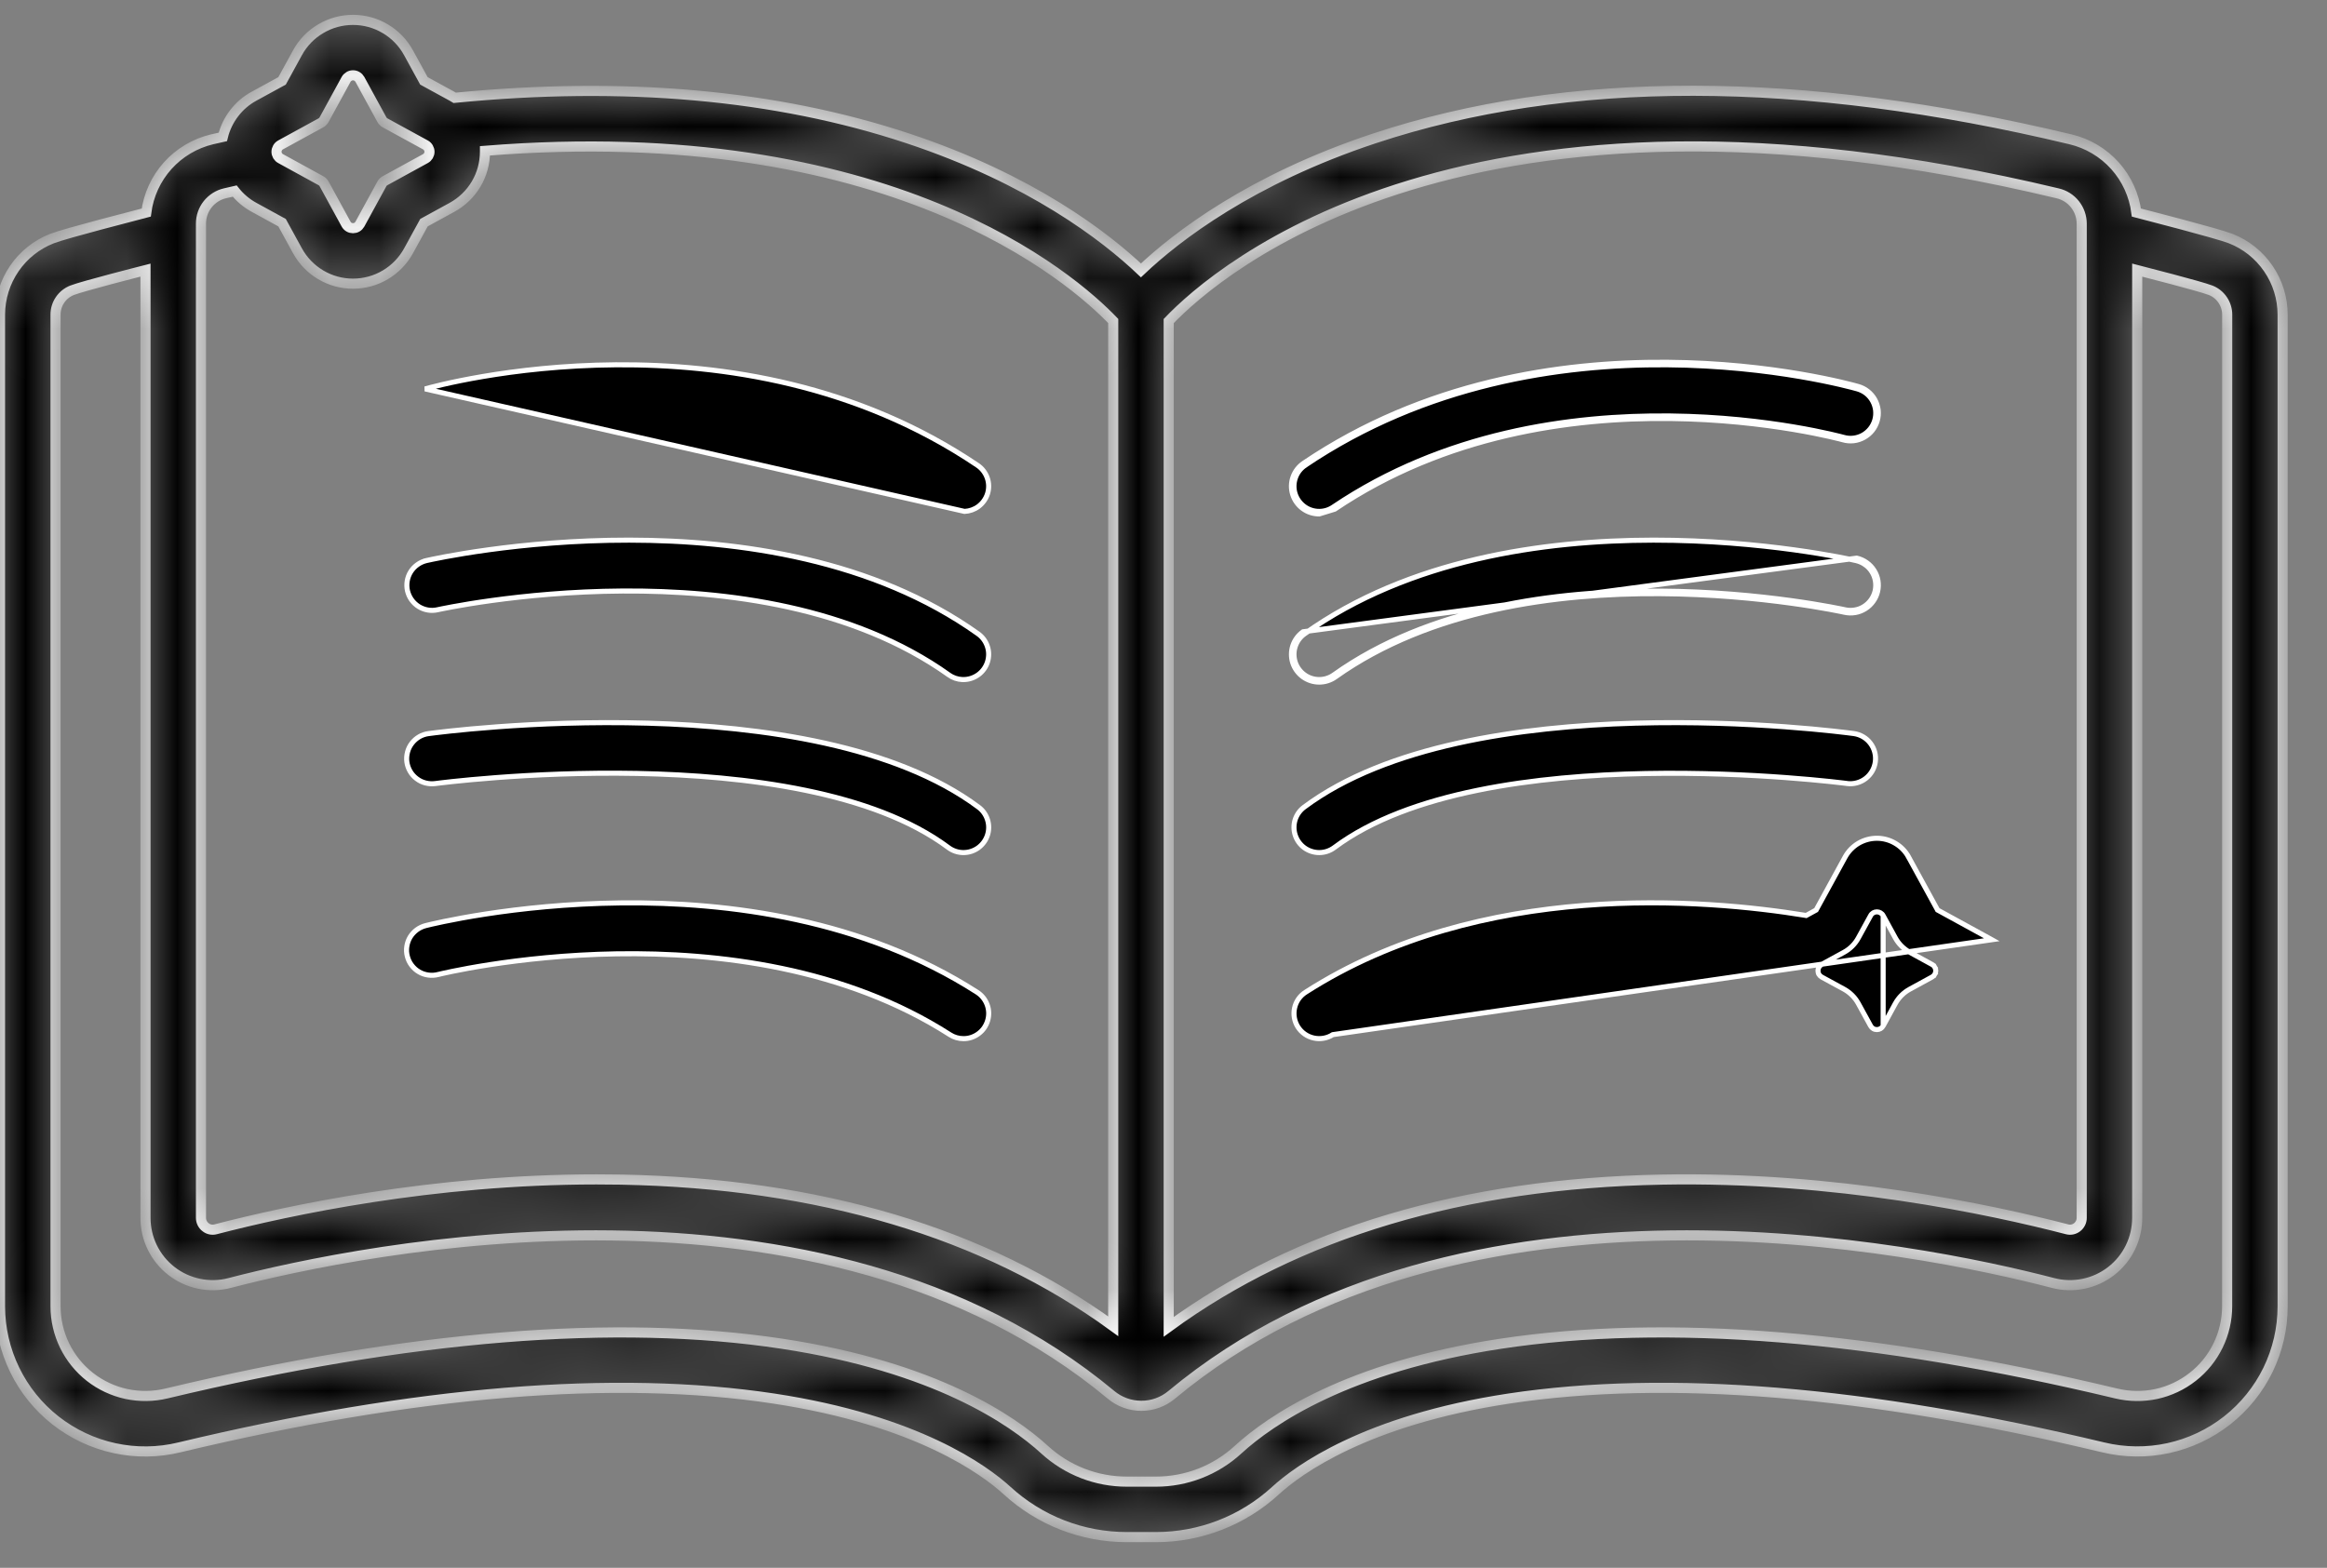
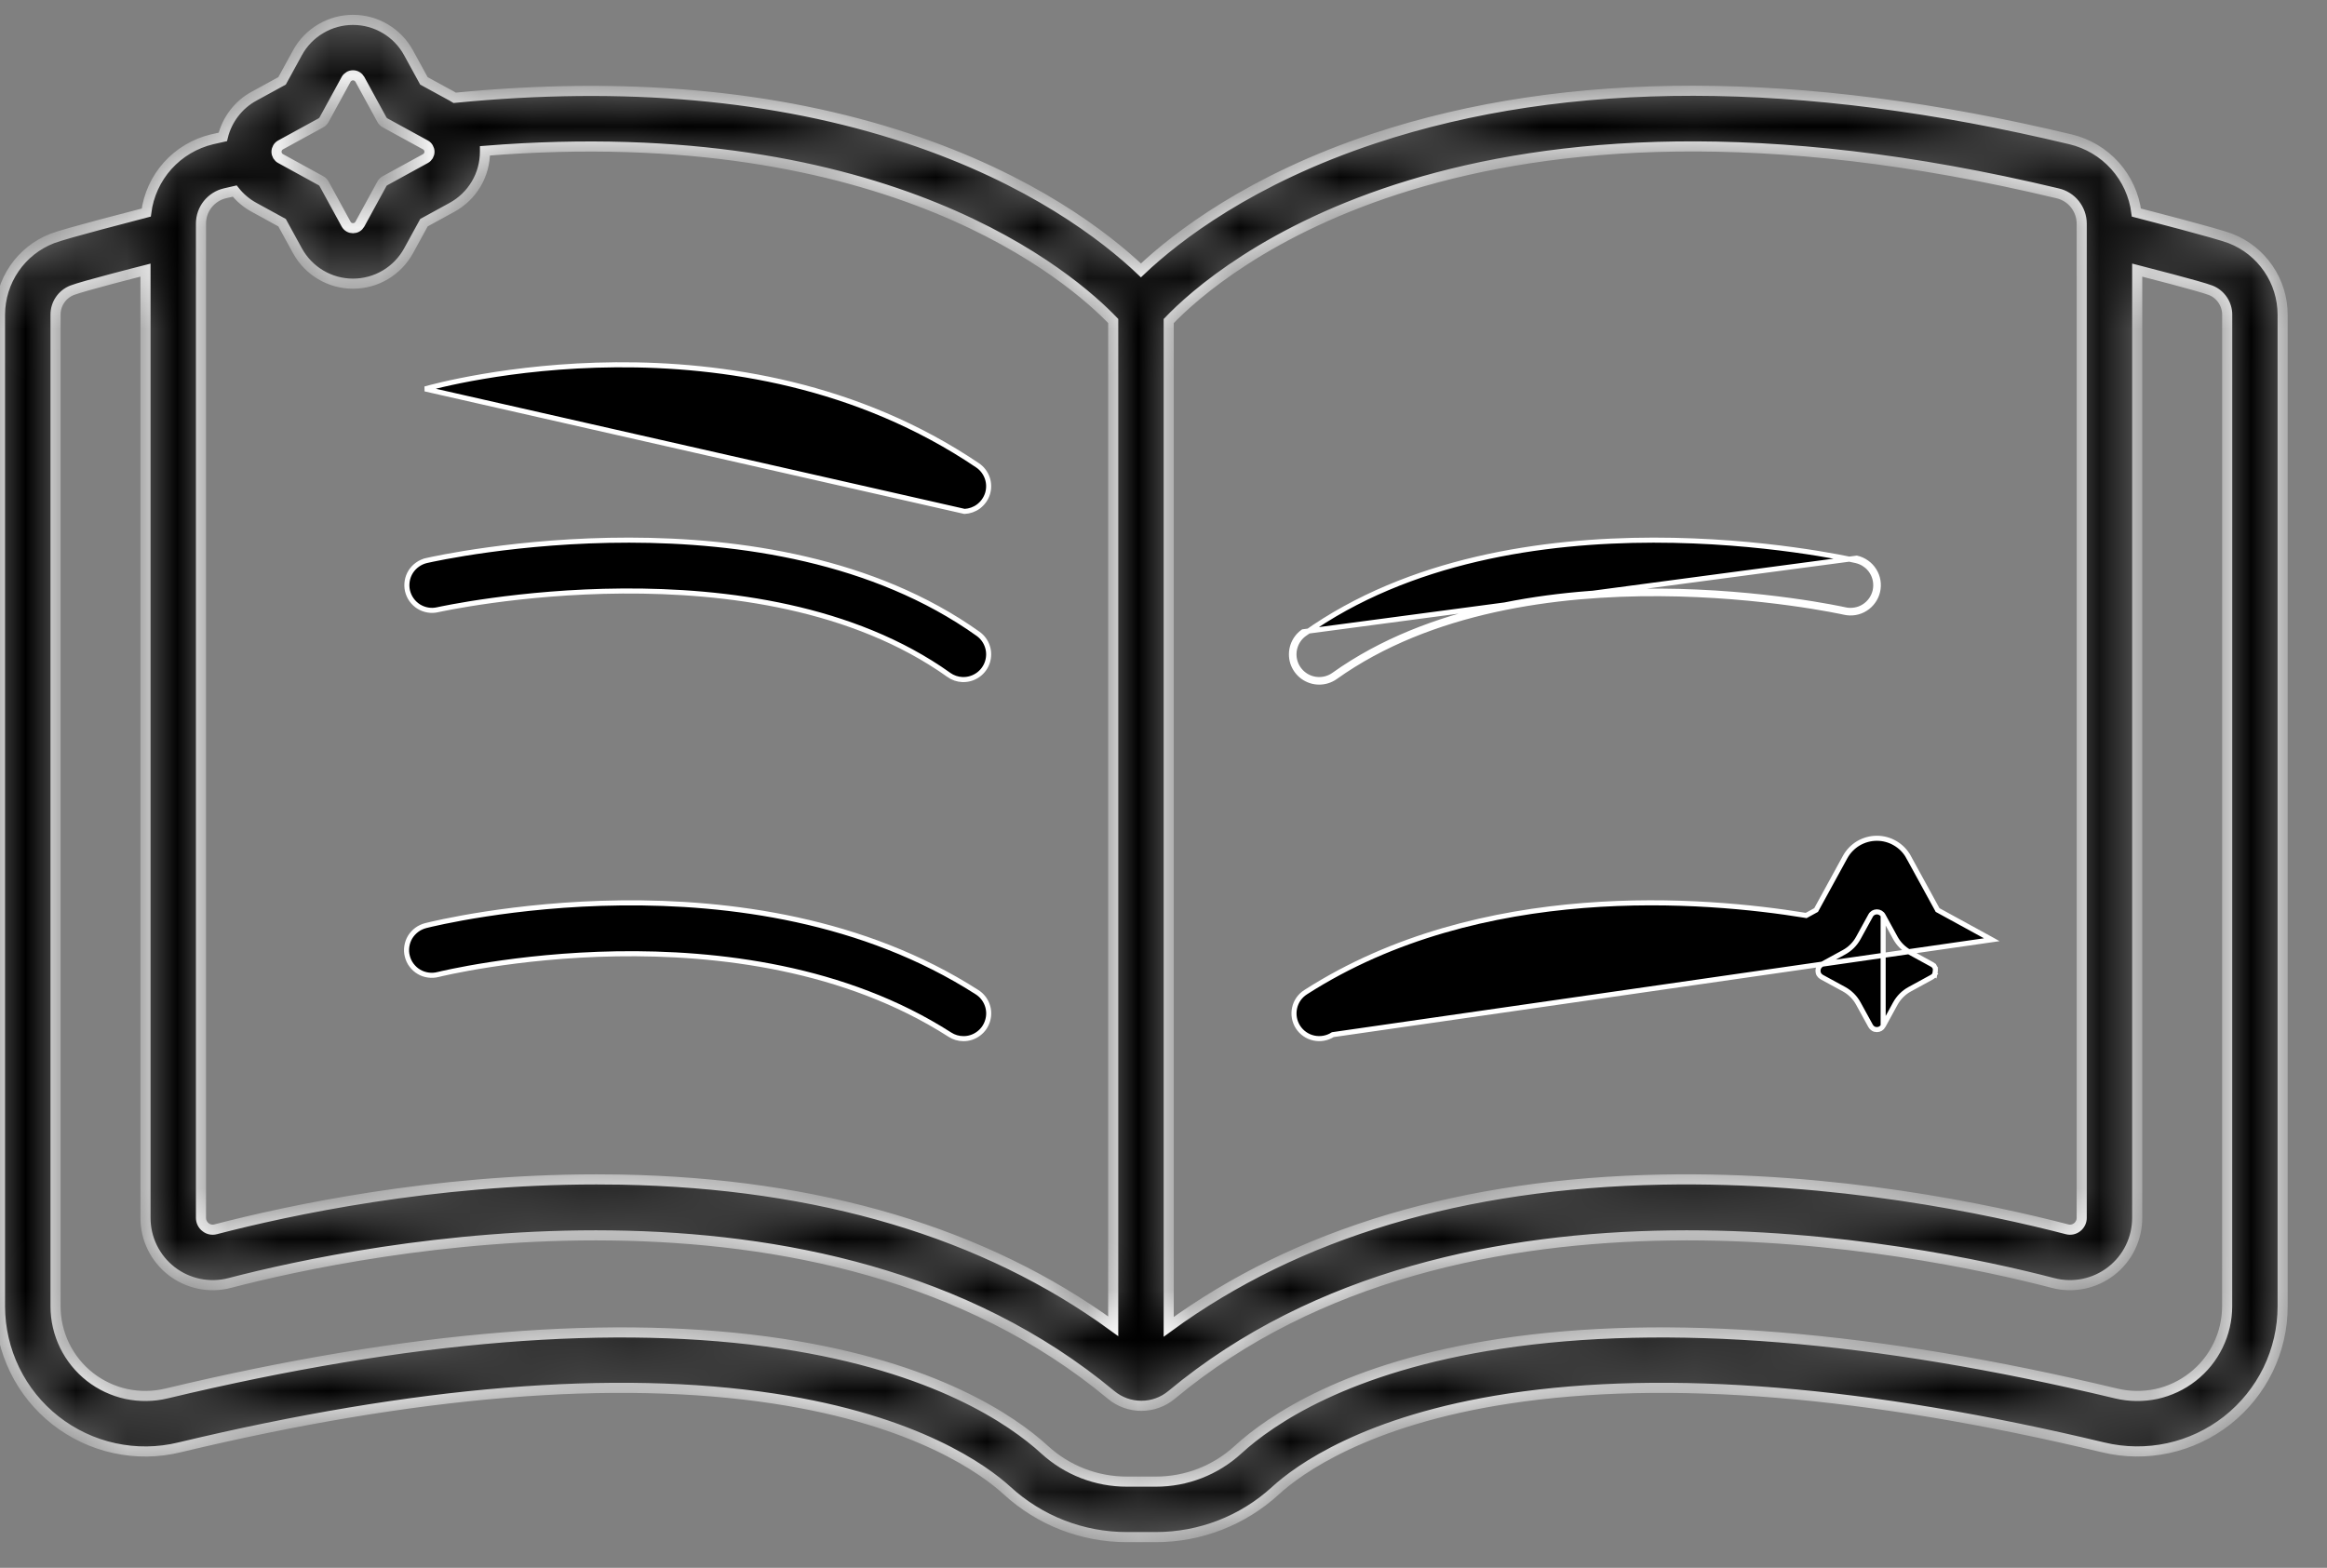
<svg xmlns="http://www.w3.org/2000/svg" width="46" height="31" viewBox="0 0 46 31" fill="none">
  <rect x="0" y="0" width="46" height="31" fill="#808080" stroke="none" />
  <path d="M19.341 10.015C19.261 10.074 19.166 10.107 19.067 10.112L8.404 7.69C8.527 7.655 10.068 7.229 12.173 7.213C14.279 7.198 16.946 7.595 19.324 9.201L19.324 9.201C19.412 9.26 19.479 9.347 19.515 9.448C19.551 9.548 19.553 9.658 19.522 9.76C19.49 9.862 19.427 9.951 19.341 10.015Z" fill="black" stroke="white" stroke-width="0.1" />
  <path d="M8.43 11.084C8.566 11.053 10.259 10.678 12.437 10.68C14.615 10.682 17.27 11.061 19.334 12.532C19.421 12.594 19.485 12.681 19.518 12.781C19.552 12.881 19.552 12.989 19.52 13.09C19.488 13.191 19.424 13.279 19.339 13.341C19.253 13.403 19.151 13.437 19.045 13.437L19.025 13.437C18.928 13.433 18.835 13.401 18.756 13.345L18.756 13.344C16.864 11.996 14.351 11.673 12.309 11.686C10.266 11.699 8.685 12.049 8.652 12.056L8.652 12.056C8.588 12.071 8.522 12.073 8.458 12.062C8.393 12.051 8.331 12.027 8.276 11.993C8.221 11.958 8.172 11.912 8.135 11.859C8.097 11.806 8.07 11.745 8.055 11.681C8.041 11.618 8.039 11.552 8.05 11.487C8.061 11.422 8.084 11.361 8.119 11.305C8.154 11.25 8.199 11.202 8.253 11.164C8.306 11.126 8.366 11.099 8.43 11.084ZM8.43 11.084L8.419 11.036L8.43 11.084Z" fill="black" stroke="white" stroke-width="0.1" />
-   <path d="M19.045 16.858H19.045C18.938 16.858 18.834 16.823 18.748 16.759L18.748 16.759C18.003 16.203 17 15.848 15.917 15.626C14.833 15.403 13.666 15.314 12.59 15.293C10.438 15.252 8.645 15.488 8.608 15.493L8.608 15.493L8.608 15.493C8.543 15.502 8.477 15.498 8.413 15.482C8.349 15.466 8.289 15.437 8.237 15.397C8.184 15.357 8.14 15.308 8.107 15.251C8.074 15.194 8.052 15.132 8.043 15.066C8.034 15.001 8.039 14.935 8.056 14.871C8.072 14.808 8.102 14.748 8.142 14.696C8.182 14.644 8.232 14.6 8.289 14.567C8.346 14.534 8.409 14.513 8.474 14.505L8.474 14.505L8.475 14.505C8.628 14.484 10.527 14.235 12.798 14.299C15.072 14.362 17.707 14.739 19.344 15.96L19.344 15.96C19.428 16.022 19.49 16.11 19.521 16.21C19.553 16.31 19.552 16.417 19.519 16.516C19.486 16.616 19.422 16.702 19.337 16.764C19.252 16.825 19.15 16.858 19.045 16.858Z" fill="black" stroke="white" stroke-width="0.1" />
  <path d="M19.045 20.537H19.045C18.95 20.537 18.857 20.51 18.777 20.458L18.777 20.458C16.703 19.128 14.188 18.828 12.188 18.86C10.187 18.893 8.696 19.26 8.664 19.268L8.664 19.268L8.663 19.268C8.599 19.285 8.533 19.289 8.468 19.28C8.402 19.271 8.339 19.25 8.282 19.216C8.225 19.183 8.176 19.138 8.136 19.085C8.096 19.033 8.068 18.972 8.052 18.908C8.035 18.845 8.032 18.778 8.042 18.713C8.052 18.647 8.074 18.585 8.108 18.528C8.143 18.472 8.188 18.423 8.241 18.384C8.294 18.345 8.355 18.317 8.419 18.301L8.419 18.301L8.419 18.301C8.547 18.269 10.147 17.876 12.278 17.853C14.409 17.83 17.067 18.177 19.315 19.619L19.315 19.619C19.406 19.677 19.475 19.763 19.513 19.864C19.551 19.965 19.555 20.076 19.524 20.179C19.494 20.283 19.431 20.374 19.344 20.438C19.258 20.503 19.153 20.538 19.045 20.537Z" fill="black" stroke="white" stroke-width="0.1" />
-   <path d="M36.431 8.696C36.375 8.681 30.733 7.131 26.384 10.068L26.078 10.162C25.961 10.162 25.846 10.125 25.752 10.055C25.657 9.985 25.588 9.887 25.553 9.774C25.519 9.662 25.521 9.542 25.561 9.431C25.6 9.32 25.674 9.225 25.771 9.159C30.55 5.932 36.482 7.57 36.732 7.642C36.801 7.661 36.866 7.694 36.922 7.739C36.979 7.784 37.026 7.839 37.061 7.902C37.096 7.965 37.118 8.035 37.127 8.106C37.135 8.178 37.129 8.25 37.109 8.319C37.089 8.389 37.056 8.453 37.011 8.51C36.967 8.566 36.911 8.613 36.848 8.648C36.785 8.683 36.716 8.706 36.645 8.714C36.573 8.722 36.5 8.716 36.431 8.696ZM26.356 10.026C26.274 10.082 26.177 10.112 26.078 10.112C25.971 10.112 25.867 10.078 25.782 10.015C25.696 9.951 25.633 9.862 25.601 9.76C25.57 9.658 25.572 9.548 25.608 9.448C25.643 9.347 25.71 9.26 25.799 9.201L25.799 9.2C28.177 7.595 30.844 7.198 32.95 7.213C35.055 7.229 36.596 7.655 36.718 7.69C36.781 7.708 36.84 7.738 36.891 7.778C36.943 7.819 36.985 7.869 37.017 7.927C37.049 7.984 37.069 8.047 37.077 8.112C37.084 8.177 37.079 8.243 37.061 8.306C37.043 8.369 37.013 8.427 36.972 8.479C36.931 8.53 36.881 8.573 36.824 8.605C36.767 8.636 36.704 8.657 36.639 8.664C36.574 8.672 36.508 8.666 36.445 8.648L36.445 8.648C36.414 8.64 34.985 8.247 33.018 8.225C31.052 8.203 28.543 8.55 26.356 10.026L26.356 10.026Z" fill="black" stroke="white" stroke-width="0.1" />
  <path d="M36.899 11.124L36.87 11.164C36.924 11.202 36.969 11.25 37.004 11.306C37.039 11.361 37.062 11.423 37.073 11.487C37.084 11.552 37.082 11.618 37.068 11.682C37.053 11.746 37.026 11.806 36.988 11.86C36.95 11.913 36.903 11.958 36.847 11.993C36.792 12.028 36.73 12.052 36.665 12.062C36.601 12.073 36.535 12.072 36.471 12.057L36.471 12.057C36.438 12.05 34.855 11.7 32.811 11.688C30.768 11.676 28.255 11.999 26.367 13.345L26.367 13.345C26.283 13.405 26.182 13.437 26.078 13.437H26.078C25.973 13.437 25.869 13.404 25.784 13.341C25.699 13.279 25.635 13.191 25.603 13.091C25.571 12.99 25.571 12.882 25.605 12.781C25.638 12.681 25.702 12.594 25.788 12.533C27.853 11.061 30.508 10.682 32.686 10.68C34.863 10.679 36.557 11.054 36.693 11.085C36.757 11.1 36.817 11.127 36.87 11.164L36.899 11.124ZM36.899 11.124C36.84 11.082 36.774 11.052 36.704 11.036L25.759 12.492C25.665 12.559 25.594 12.655 25.557 12.766C25.521 12.876 25.52 12.995 25.555 13.106C25.591 13.217 25.661 13.313 25.755 13.382C25.849 13.45 25.962 13.487 26.078 13.487C26.192 13.487 26.303 13.452 26.396 13.386C30.146 10.713 36.397 12.092 36.46 12.106C36.53 12.122 36.603 12.124 36.674 12.112C36.745 12.1 36.813 12.074 36.874 12.035C36.935 11.997 36.987 11.947 37.029 11.888C37.071 11.83 37.101 11.763 37.117 11.693C37.133 11.623 37.135 11.55 37.123 11.479C37.111 11.408 37.085 11.34 37.046 11.279C37.008 11.218 36.958 11.165 36.899 11.124Z" fill="black" stroke="white" stroke-width="0.1" />
-   <path d="M25.78 15.96L25.78 15.96C27.416 14.739 30.051 14.362 32.326 14.299C34.596 14.235 36.494 14.484 36.649 14.505C36.779 14.524 36.896 14.593 36.975 14.698C37.054 14.803 37.089 14.935 37.071 15.065C37.053 15.195 36.985 15.313 36.881 15.393C36.777 15.473 36.645 15.509 36.515 15.493L36.513 15.492C36.443 15.483 34.664 15.254 32.532 15.295C31.456 15.315 30.288 15.405 29.205 15.627C28.122 15.849 27.119 16.204 26.376 16.759L26.376 16.759C26.29 16.823 26.186 16.858 26.078 16.858H26.078C25.974 16.858 25.871 16.825 25.786 16.764C25.701 16.702 25.638 16.616 25.605 16.516C25.572 16.417 25.571 16.31 25.602 16.21C25.634 16.11 25.696 16.022 25.78 15.96Z" fill="black" stroke="white" stroke-width="0.1" />
  <mask id="path-8-inside-1_2757_2" fill="white">
    <path d="M44.095 4.717C43.816 4.609 42.436 4.257 42.232 4.203C42.188 3.858 42.04 3.534 41.808 3.276C41.575 3.017 41.269 2.836 40.931 2.755C35.607 1.48 30.977 1.474 27.167 2.737C24.721 3.548 23.259 4.679 22.554 5.346C21.849 4.678 20.389 3.547 17.949 2.737C15.337 1.87 12.335 1.605 8.988 1.934C8.971 1.924 8.953 1.913 8.936 1.903L8.38 1.599L8.076 1.044C7.968 0.847 7.81 0.682 7.616 0.568C7.423 0.453 7.203 0.393 6.978 0.393C6.753 0.393 6.533 0.453 6.34 0.568C6.146 0.682 5.987 0.847 5.88 1.044L5.576 1.599L5.02 1.903C4.867 1.986 4.734 2.101 4.628 2.24C4.522 2.378 4.446 2.537 4.405 2.707C4.334 2.723 4.264 2.738 4.192 2.755C3.854 2.836 3.548 3.017 3.315 3.276C3.083 3.534 2.935 3.858 2.891 4.203C2.688 4.258 1.307 4.609 1.028 4.717C0.726 4.835 0.466 5.042 0.283 5.31C0.1 5.578 0.001 5.895 0 6.22V25.832C0.001 26.266 0.1 26.695 0.29 27.085C0.48 27.476 0.756 27.818 1.097 28.086C1.439 28.354 1.837 28.542 2.261 28.634C2.685 28.727 3.125 28.722 3.547 28.619C8.207 27.503 12.16 27.178 15.297 27.654C18.137 28.085 19.468 29.071 19.909 29.474C20.555 30.066 21.399 30.394 22.275 30.393H22.848C23.724 30.394 24.568 30.066 25.214 29.474C25.655 29.07 26.987 28.085 29.826 27.654C32.963 27.178 36.916 27.503 41.576 28.619C41.998 28.721 42.438 28.726 42.862 28.634C43.287 28.541 43.684 28.354 44.026 28.086C44.367 27.817 44.644 27.475 44.834 27.085C45.024 26.694 45.123 26.266 45.123 25.831V6.22C45.122 5.895 45.024 5.578 44.84 5.31C44.657 5.042 44.398 4.835 44.095 4.717ZM23.103 6.348C24.063 5.345 29.008 1.027 40.675 3.823C40.81 3.854 40.931 3.93 41.017 4.039C41.103 4.147 41.15 4.282 41.151 4.42V24.08C41.151 24.116 41.143 24.152 41.127 24.184C41.111 24.216 41.088 24.245 41.059 24.267C41.032 24.288 40.999 24.303 40.965 24.31C40.931 24.317 40.896 24.316 40.862 24.307C39.343 23.912 36.283 23.258 32.85 23.324C28.918 23.4 25.644 24.378 23.103 26.235L23.103 6.348ZM5.547 2.865L6.344 2.429C6.37 2.414 6.392 2.393 6.406 2.367L6.842 1.569C6.855 1.545 6.875 1.525 6.899 1.511C6.923 1.496 6.95 1.489 6.978 1.489C7.006 1.489 7.033 1.496 7.057 1.511C7.081 1.525 7.1 1.545 7.114 1.569L7.55 2.367C7.564 2.393 7.586 2.414 7.612 2.429L8.409 2.865C8.434 2.878 8.454 2.898 8.468 2.922C8.482 2.946 8.49 2.973 8.49 3.001C8.49 3.028 8.482 3.056 8.468 3.08C8.454 3.103 8.434 3.123 8.409 3.136L7.612 3.573C7.586 3.587 7.564 3.608 7.55 3.634L7.114 4.432C7.1 4.456 7.081 4.477 7.057 4.491C7.033 4.505 7.006 4.512 6.978 4.512C6.95 4.512 6.923 4.505 6.899 4.491C6.875 4.477 6.855 4.456 6.842 4.432L6.406 3.634C6.392 3.608 6.37 3.587 6.344 3.573L5.547 3.136C5.522 3.123 5.502 3.103 5.488 3.08C5.474 3.056 5.466 3.028 5.466 3.001C5.466 2.973 5.474 2.946 5.488 2.922C5.502 2.898 5.522 2.878 5.547 2.865ZM3.973 4.42C3.973 4.281 4.02 4.147 4.106 4.038C4.193 3.93 4.313 3.853 4.448 3.822C4.513 3.807 4.576 3.793 4.64 3.778C4.744 3.909 4.874 4.019 5.021 4.099L5.576 4.403L5.88 4.958C5.988 5.155 6.147 5.32 6.34 5.434C6.533 5.549 6.754 5.609 6.978 5.609C7.203 5.609 7.424 5.549 7.617 5.434C7.81 5.32 7.969 5.155 8.077 4.958L8.381 4.403L8.936 4.099C9.133 3.991 9.298 3.832 9.412 3.639C9.527 3.446 9.587 3.225 9.587 3C9.587 2.994 9.587 2.988 9.587 2.982C17.597 2.34 21.201 5.507 22.006 6.347V26.224C19.467 24.375 16.198 23.399 12.274 23.324C12.111 23.321 11.95 23.32 11.789 23.32C8.554 23.32 5.709 23.93 4.262 24.307C4.228 24.316 4.193 24.317 4.159 24.31C4.124 24.303 4.092 24.288 4.065 24.266C4.036 24.245 4.013 24.216 3.997 24.184C3.981 24.152 3.973 24.116 3.973 24.08L3.973 4.42ZM44.026 25.832C44.025 26.1 43.964 26.365 43.846 26.606C43.728 26.848 43.558 27.059 43.346 27.224C43.135 27.39 42.889 27.506 42.627 27.563C42.364 27.619 42.093 27.616 41.832 27.553C37.034 26.403 32.94 26.073 29.662 26.57C26.637 27.029 25.113 28.079 24.473 28.665C24.03 29.072 23.45 29.297 22.848 29.296H22.276C21.674 29.297 21.094 29.072 20.65 28.665C20.01 28.08 18.486 27.029 15.462 26.57C12.184 26.073 8.09 26.403 3.292 27.553C3.031 27.616 2.759 27.619 2.497 27.563C2.234 27.506 1.988 27.39 1.777 27.225C1.566 27.059 1.395 26.848 1.277 26.606C1.16 26.365 1.098 26.1 1.098 25.832V6.22C1.098 6.116 1.129 6.015 1.187 5.93C1.245 5.844 1.328 5.778 1.424 5.74C1.641 5.656 2.762 5.37 2.876 5.341V24.08C2.876 24.283 2.922 24.484 3.011 24.666C3.101 24.849 3.23 25.008 3.391 25.133C3.551 25.257 3.738 25.343 3.937 25.384C4.136 25.425 4.342 25.42 4.538 25.369C7.177 24.682 16.233 22.811 21.964 27.581C22.132 27.721 22.344 27.797 22.562 27.797C22.781 27.797 22.992 27.721 23.16 27.581C28.892 22.811 37.947 24.682 40.586 25.369C40.782 25.42 40.988 25.425 41.187 25.384C41.386 25.343 41.573 25.257 41.733 25.133C41.894 25.008 42.024 24.849 42.113 24.666C42.202 24.484 42.248 24.283 42.248 24.08V5.341C42.362 5.371 43.483 5.656 43.7 5.74C43.797 5.778 43.879 5.844 43.937 5.93C43.995 6.015 44.027 6.117 44.027 6.22L44.026 25.832Z" />
  </mask>
  <path d="M44.095 4.717C43.816 4.609 42.436 4.257 42.232 4.203C42.188 3.858 42.04 3.534 41.808 3.276C41.575 3.017 41.269 2.836 40.931 2.755C35.607 1.48 30.977 1.474 27.167 2.737C24.721 3.548 23.259 4.679 22.554 5.346C21.849 4.678 20.389 3.547 17.949 2.737C15.337 1.87 12.335 1.605 8.988 1.934C8.971 1.924 8.953 1.913 8.936 1.903L8.38 1.599L8.076 1.044C7.968 0.847 7.81 0.682 7.616 0.568C7.423 0.453 7.203 0.393 6.978 0.393C6.753 0.393 6.533 0.453 6.34 0.568C6.146 0.682 5.987 0.847 5.88 1.044L5.576 1.599L5.02 1.903C4.867 1.986 4.734 2.101 4.628 2.24C4.522 2.378 4.446 2.537 4.405 2.707C4.334 2.723 4.264 2.738 4.192 2.755C3.854 2.836 3.548 3.017 3.315 3.276C3.083 3.534 2.935 3.858 2.891 4.203C2.688 4.258 1.307 4.609 1.028 4.717C0.726 4.835 0.466 5.042 0.283 5.31C0.1 5.578 0.001 5.895 0 6.22V25.832C0.001 26.266 0.1 26.695 0.29 27.085C0.48 27.476 0.756 27.818 1.097 28.086C1.439 28.354 1.837 28.542 2.261 28.634C2.685 28.727 3.125 28.722 3.547 28.619C8.207 27.503 12.16 27.178 15.297 27.654C18.137 28.085 19.468 29.071 19.909 29.474C20.555 30.066 21.399 30.394 22.275 30.393H22.848C23.724 30.394 24.568 30.066 25.214 29.474C25.655 29.07 26.987 28.085 29.826 27.654C32.963 27.178 36.916 27.503 41.576 28.619C41.998 28.721 42.438 28.726 42.862 28.634C43.287 28.541 43.684 28.354 44.026 28.086C44.367 27.817 44.644 27.475 44.834 27.085C45.024 26.694 45.123 26.266 45.123 25.831V6.22C45.122 5.895 45.024 5.578 44.84 5.31C44.657 5.042 44.398 4.835 44.095 4.717ZM23.103 6.348C24.063 5.345 29.008 1.027 40.675 3.823C40.81 3.854 40.931 3.93 41.017 4.039C41.103 4.147 41.15 4.282 41.151 4.42V24.08C41.151 24.116 41.143 24.152 41.127 24.184C41.111 24.216 41.088 24.245 41.059 24.267C41.032 24.288 40.999 24.303 40.965 24.31C40.931 24.317 40.896 24.316 40.862 24.307C39.343 23.912 36.283 23.258 32.85 23.324C28.918 23.4 25.644 24.378 23.103 26.235L23.103 6.348ZM5.547 2.865L6.344 2.429C6.37 2.414 6.392 2.393 6.406 2.367L6.842 1.569C6.855 1.545 6.875 1.525 6.899 1.511C6.923 1.496 6.95 1.489 6.978 1.489C7.006 1.489 7.033 1.496 7.057 1.511C7.081 1.525 7.1 1.545 7.114 1.569L7.55 2.367C7.564 2.393 7.586 2.414 7.612 2.429L8.409 2.865C8.434 2.878 8.454 2.898 8.468 2.922C8.482 2.946 8.49 2.973 8.49 3.001C8.49 3.028 8.482 3.056 8.468 3.08C8.454 3.103 8.434 3.123 8.409 3.136L7.612 3.573C7.586 3.587 7.564 3.608 7.55 3.634L7.114 4.432C7.1 4.456 7.081 4.477 7.057 4.491C7.033 4.505 7.006 4.512 6.978 4.512C6.95 4.512 6.923 4.505 6.899 4.491C6.875 4.477 6.855 4.456 6.842 4.432L6.406 3.634C6.392 3.608 6.37 3.587 6.344 3.573L5.547 3.136C5.522 3.123 5.502 3.103 5.488 3.08C5.474 3.056 5.466 3.028 5.466 3.001C5.466 2.973 5.474 2.946 5.488 2.922C5.502 2.898 5.522 2.878 5.547 2.865ZM3.973 4.42C3.973 4.281 4.02 4.147 4.106 4.038C4.193 3.93 4.313 3.853 4.448 3.822C4.513 3.807 4.576 3.793 4.64 3.778C4.744 3.909 4.874 4.019 5.021 4.099L5.576 4.403L5.88 4.958C5.988 5.155 6.147 5.32 6.34 5.434C6.533 5.549 6.754 5.609 6.978 5.609C7.203 5.609 7.424 5.549 7.617 5.434C7.81 5.32 7.969 5.155 8.077 4.958L8.381 4.403L8.936 4.099C9.133 3.991 9.298 3.832 9.412 3.639C9.527 3.446 9.587 3.225 9.587 3C9.587 2.994 9.587 2.988 9.587 2.982C17.597 2.34 21.201 5.507 22.006 6.347V26.224C19.467 24.375 16.198 23.399 12.274 23.324C12.111 23.321 11.95 23.32 11.789 23.32C8.554 23.32 5.709 23.93 4.262 24.307C4.228 24.316 4.193 24.317 4.159 24.31C4.124 24.303 4.092 24.288 4.065 24.266C4.036 24.245 4.013 24.216 3.997 24.184C3.981 24.152 3.973 24.116 3.973 24.08L3.973 4.42ZM44.026 25.832C44.025 26.1 43.964 26.365 43.846 26.606C43.728 26.848 43.558 27.059 43.346 27.224C43.135 27.39 42.889 27.506 42.627 27.563C42.364 27.619 42.093 27.616 41.832 27.553C37.034 26.403 32.94 26.073 29.662 26.57C26.637 27.029 25.113 28.079 24.473 28.665C24.03 29.072 23.45 29.297 22.848 29.296H22.276C21.674 29.297 21.094 29.072 20.65 28.665C20.01 28.08 18.486 27.029 15.462 26.57C12.184 26.073 8.09 26.403 3.292 27.553C3.031 27.616 2.759 27.619 2.497 27.563C2.234 27.506 1.988 27.39 1.777 27.225C1.566 27.059 1.395 26.848 1.277 26.606C1.16 26.365 1.098 26.1 1.098 25.832V6.22C1.098 6.116 1.129 6.015 1.187 5.93C1.245 5.844 1.328 5.778 1.424 5.74C1.641 5.656 2.762 5.37 2.876 5.341V24.08C2.876 24.283 2.922 24.484 3.011 24.666C3.101 24.849 3.23 25.008 3.391 25.133C3.551 25.257 3.738 25.343 3.937 25.384C4.136 25.425 4.342 25.42 4.538 25.369C7.177 24.682 16.233 22.811 21.964 27.581C22.132 27.721 22.344 27.797 22.562 27.797C22.781 27.797 22.992 27.721 23.16 27.581C28.892 22.811 37.947 24.682 40.586 25.369C40.782 25.42 40.988 25.425 41.187 25.384C41.386 25.343 41.573 25.257 41.733 25.133C41.894 25.008 42.024 24.849 42.113 24.666C42.202 24.484 42.248 24.283 42.248 24.08V5.341C42.362 5.371 43.483 5.656 43.7 5.74C43.797 5.778 43.879 5.844 43.937 5.93C43.995 6.015 44.027 6.117 44.027 6.22L44.026 25.832Z" fill="black" stroke="white" stroke-width="0.2" mask="url(#path-8-inside-1_2757_2)" />
-   <path d="M37.226 20.285L37.226 20.285C37.214 20.307 37.196 20.326 37.174 20.339C37.152 20.352 37.127 20.358 37.102 20.358C37.076 20.358 37.051 20.352 37.03 20.339C37.008 20.326 36.99 20.307 36.978 20.285L36.978 20.285L36.736 19.844L36.736 19.844C36.671 19.724 36.572 19.625 36.452 19.559L36.011 19.319C35.989 19.306 35.97 19.288 35.957 19.267C35.944 19.245 35.938 19.22 35.938 19.194C35.938 19.169 35.944 19.144 35.957 19.122C35.97 19.1 35.989 19.082 36.011 19.07L36.452 18.829C36.452 18.829 36.452 18.829 36.452 18.829C36.572 18.764 36.671 18.665 36.736 18.545L36.978 18.104C36.99 18.081 37.008 18.063 37.029 18.05C37.051 18.037 37.076 18.03 37.102 18.03C37.127 18.03 37.152 18.037 37.174 18.05C37.196 18.063 37.214 18.081 37.226 18.104L37.226 20.285ZM37.226 20.285L37.467 19.843C37.533 19.724 37.631 19.625 37.751 19.56C37.751 19.56 37.751 19.56 37.751 19.56L38.192 19.319C38.215 19.306 38.233 19.288 38.246 19.267L38.203 19.241L38.246 19.267C38.259 19.245 38.266 19.22 38.266 19.194C38.266 19.169 38.259 19.144 38.246 19.122L38.203 19.148L38.246 19.122C38.233 19.1 38.215 19.082 38.192 19.07L37.752 18.829L37.752 18.829C37.631 18.763 37.533 18.665 37.467 18.545C37.467 18.545 37.467 18.545 37.467 18.545L37.226 18.104L37.226 20.285ZM39.349 18.567L39.374 18.581L26.347 20.458C26.236 20.529 26.101 20.553 25.971 20.525C25.842 20.497 25.73 20.419 25.658 20.307C25.587 20.196 25.563 20.061 25.591 19.932C25.619 19.803 25.697 19.69 25.809 19.619C29.274 17.395 33.709 17.776 35.687 18.099L35.704 18.102L35.719 18.094L35.888 18.001L35.901 17.994L35.908 17.981L36.474 16.947L36.474 16.947C36.535 16.835 36.626 16.741 36.736 16.675C36.847 16.61 36.973 16.575 37.102 16.575C37.23 16.575 37.356 16.609 37.466 16.675C37.577 16.74 37.668 16.834 37.729 16.947L37.773 16.923L37.729 16.947L38.295 17.981L38.302 17.994L38.315 18.001L39.349 18.567Z" fill="black" stroke="white" stroke-width="0.1" />
+   <path d="M37.226 20.285L37.226 20.285C37.214 20.307 37.196 20.326 37.174 20.339C37.152 20.352 37.127 20.358 37.102 20.358C37.076 20.358 37.051 20.352 37.03 20.339C37.008 20.326 36.99 20.307 36.978 20.285L36.978 20.285L36.736 19.844L36.736 19.844C36.671 19.724 36.572 19.625 36.452 19.559L36.011 19.319C35.989 19.306 35.97 19.288 35.957 19.267C35.944 19.245 35.938 19.22 35.938 19.194C35.938 19.169 35.944 19.144 35.957 19.122C35.97 19.1 35.989 19.082 36.011 19.07L36.452 18.829C36.452 18.829 36.452 18.829 36.452 18.829C36.572 18.764 36.671 18.665 36.736 18.545L36.978 18.104C36.99 18.081 37.008 18.063 37.029 18.05C37.051 18.037 37.076 18.03 37.102 18.03C37.127 18.03 37.152 18.037 37.174 18.05C37.196 18.063 37.214 18.081 37.226 18.104L37.226 20.285ZM37.226 20.285L37.467 19.843C37.533 19.724 37.631 19.625 37.751 19.56C37.751 19.56 37.751 19.56 37.751 19.56L38.192 19.319C38.215 19.306 38.233 19.288 38.246 19.267L38.203 19.241L38.246 19.267C38.266 19.169 38.259 19.144 38.246 19.122L38.203 19.148L38.246 19.122C38.233 19.1 38.215 19.082 38.192 19.07L37.752 18.829L37.752 18.829C37.631 18.763 37.533 18.665 37.467 18.545C37.467 18.545 37.467 18.545 37.467 18.545L37.226 18.104L37.226 20.285ZM39.349 18.567L39.374 18.581L26.347 20.458C26.236 20.529 26.101 20.553 25.971 20.525C25.842 20.497 25.73 20.419 25.658 20.307C25.587 20.196 25.563 20.061 25.591 19.932C25.619 19.803 25.697 19.69 25.809 19.619C29.274 17.395 33.709 17.776 35.687 18.099L35.704 18.102L35.719 18.094L35.888 18.001L35.901 17.994L35.908 17.981L36.474 16.947L36.474 16.947C36.535 16.835 36.626 16.741 36.736 16.675C36.847 16.61 36.973 16.575 37.102 16.575C37.23 16.575 37.356 16.609 37.466 16.675C37.577 16.74 37.668 16.834 37.729 16.947L37.773 16.923L37.729 16.947L38.295 17.981L38.302 17.994L38.315 18.001L39.349 18.567Z" fill="black" stroke="white" stroke-width="0.1" />
</svg>